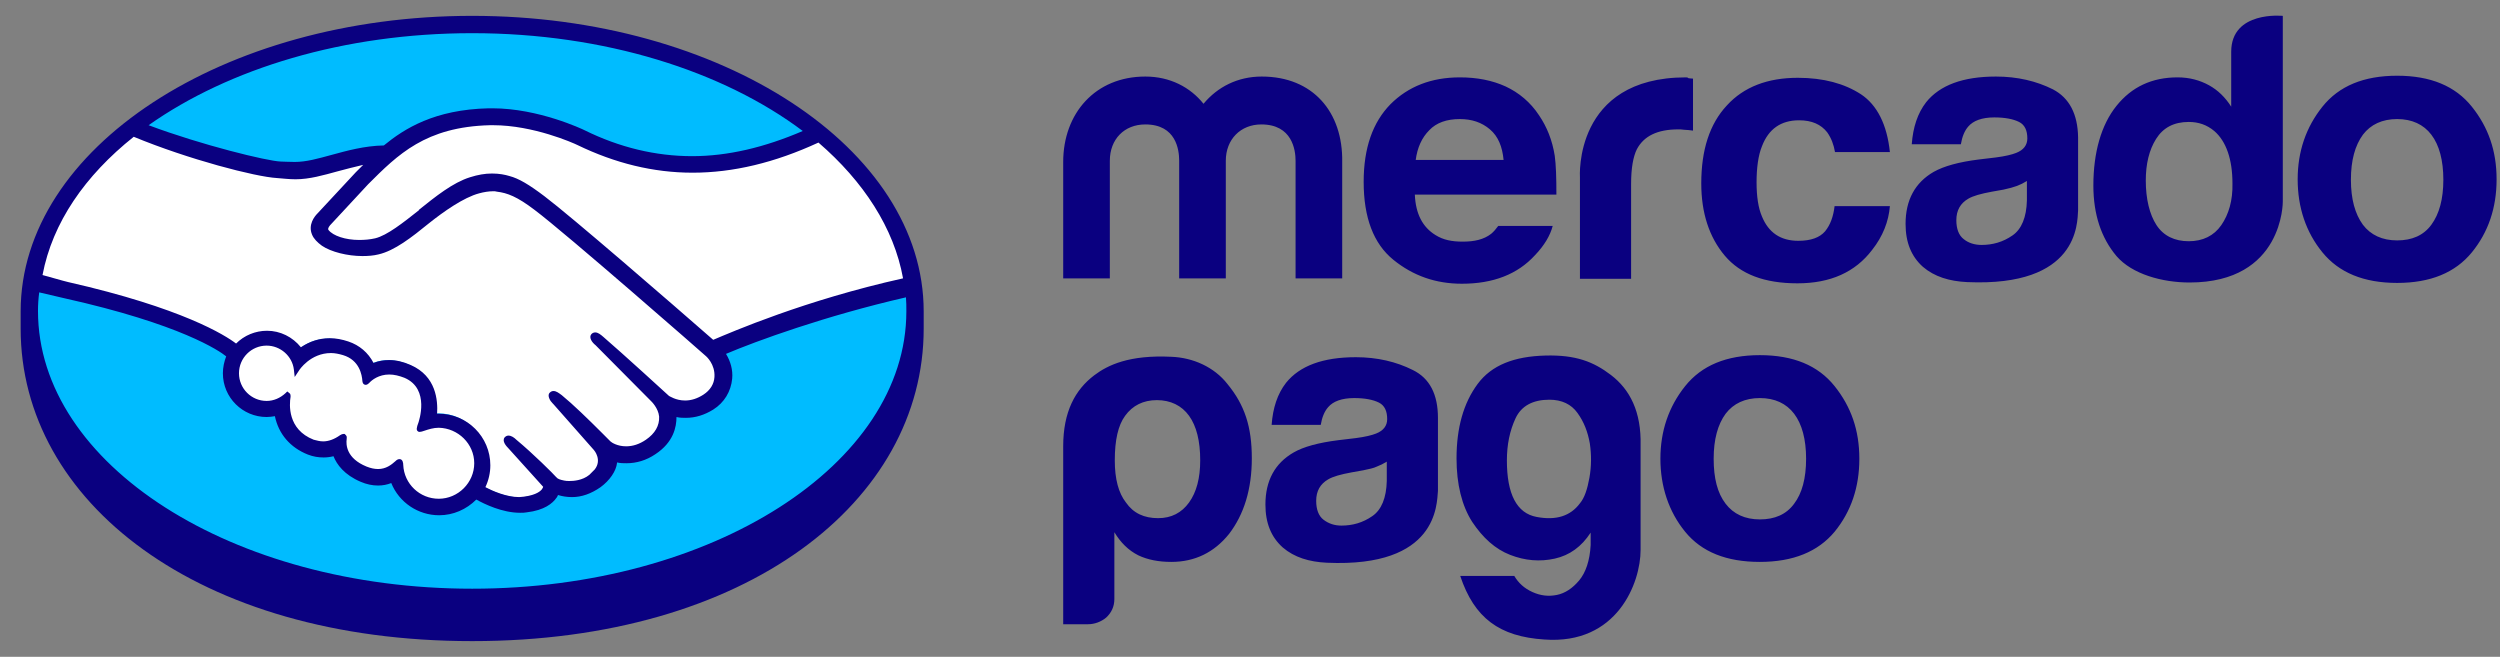
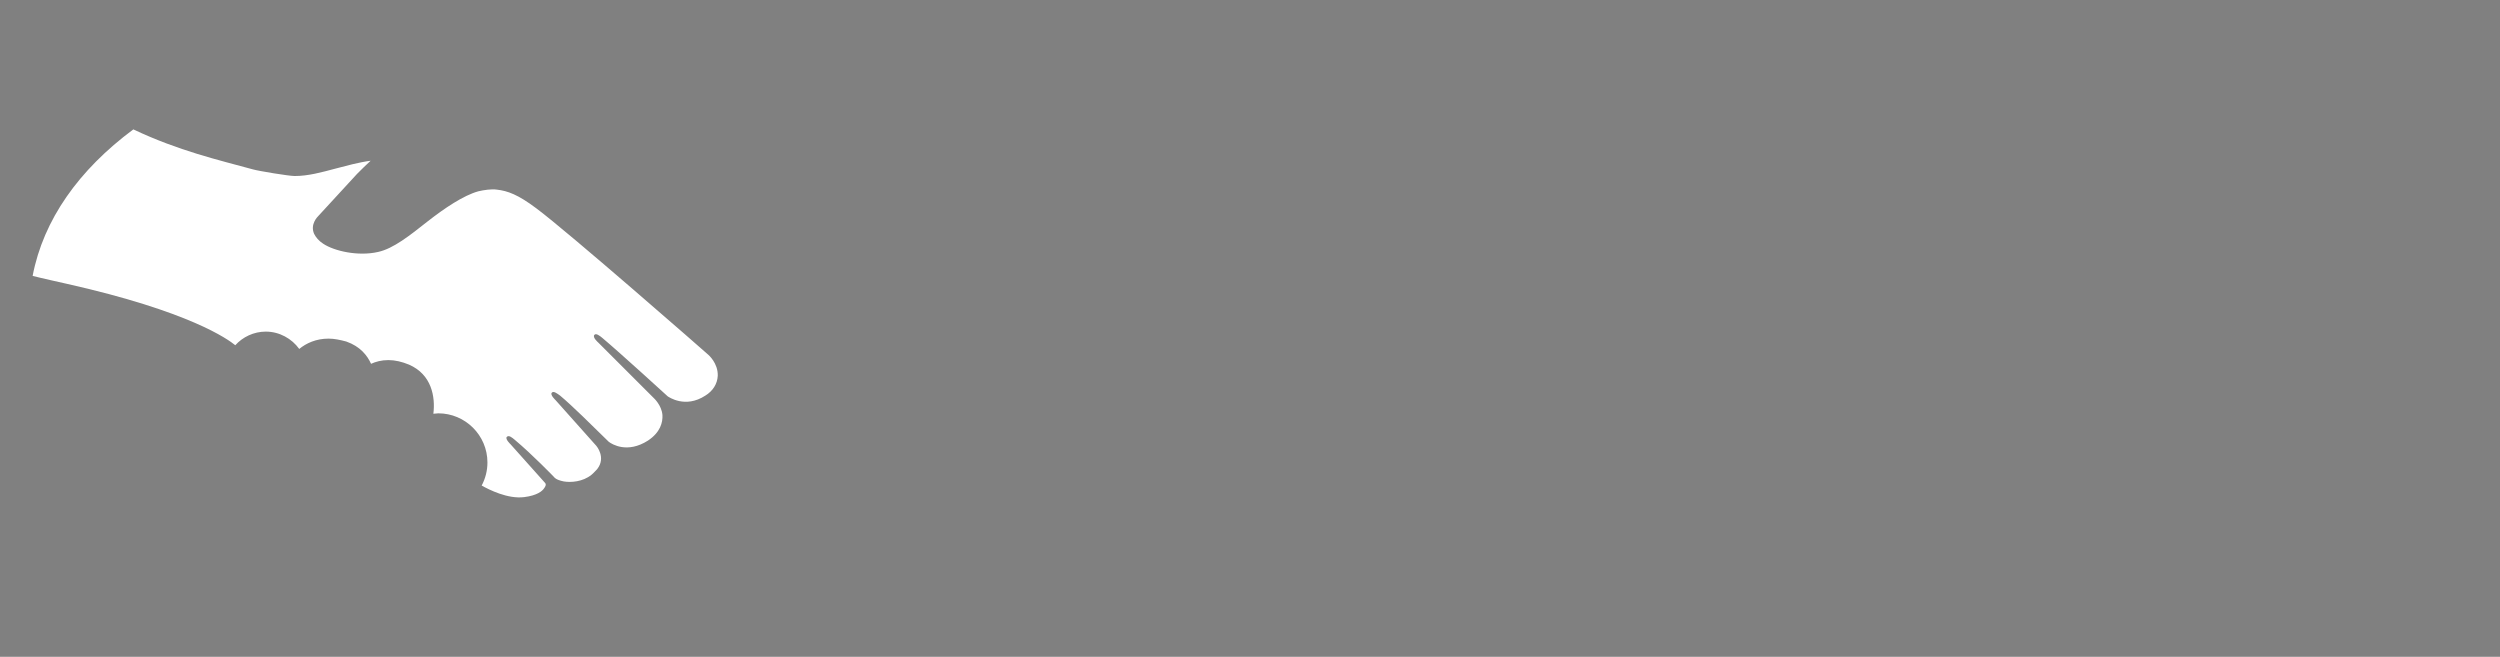
<svg xmlns="http://www.w3.org/2000/svg" width="118" height="31" viewBox="0 0 118 31" fill="none">
  <rect x="0" y="0" width="118" height="31" fill="#808080" stroke="none" />
-   <path d="M22.286 1.295C10.734 1.295 1.364 7.295 1.364 14.678C1.364 22.061 10.734 28.646 22.286 28.646C33.838 28.646 43.209 22.081 43.209 14.678C43.209 7.276 33.838 1.295 22.286 1.295Z" fill="#00BCFF" />
-   <path d="M15.468 10.548C15.449 10.568 15.254 10.782 15.39 10.957C15.721 11.366 16.715 11.6 17.728 11.386C18.332 11.249 19.092 10.646 19.851 10.042C20.669 9.399 21.468 8.756 22.267 8.503C23.124 8.23 23.67 8.347 24.04 8.464C24.429 8.581 24.897 8.853 25.657 9.399C27.059 10.451 32.689 15.379 33.683 16.217C34.462 15.866 38.202 14.347 42.936 13.314C42.527 10.782 41.007 8.386 38.67 6.496C35.416 7.86 31.189 8.678 27.293 6.788C27.273 6.788 25.17 5.795 23.105 5.834C20.027 5.912 18.683 7.236 17.28 8.658L15.468 10.548Z" fill="white" />
  <path d="M33.429 16.743C33.371 16.685 26.806 10.938 25.306 9.827C24.449 9.185 23.962 9.009 23.455 8.951C23.202 8.912 22.832 8.97 22.579 9.029C21.877 9.223 20.981 9.827 20.183 10.451C19.345 11.113 18.566 11.736 17.845 11.892C16.91 12.107 15.78 11.853 15.254 11.503C15.04 11.366 14.903 11.191 14.825 11.035C14.631 10.587 14.981 10.236 15.04 10.178L16.851 8.21C17.066 7.996 17.28 7.782 17.494 7.587C16.91 7.665 16.364 7.821 15.838 7.957C15.176 8.133 14.553 8.308 13.91 8.308C13.637 8.308 12.215 8.074 11.942 7.996C10.306 7.548 8.436 7.12 6.293 6.107C3.721 8.016 2.046 10.373 1.54 13.022C1.91 13.12 2.884 13.334 3.137 13.392C8.962 14.698 10.773 16.022 11.105 16.295C11.455 15.905 11.981 15.652 12.546 15.652C13.189 15.652 13.774 15.983 14.124 16.47C14.455 16.198 14.923 15.983 15.507 15.983C15.78 15.983 16.053 16.042 16.345 16.12C17.007 16.353 17.338 16.782 17.514 17.172C17.728 17.074 18.001 16.996 18.332 16.996C18.644 16.996 18.975 17.074 19.306 17.211C20.377 17.678 20.553 18.73 20.455 19.529C20.533 19.529 20.611 19.509 20.689 19.509C21.955 19.509 23.007 20.542 23.007 21.828C23.007 22.217 22.91 22.587 22.735 22.918C23.085 23.113 23.962 23.561 24.741 23.464C25.364 23.386 25.598 23.172 25.676 23.055C25.735 22.977 25.793 22.88 25.735 22.802L24.098 20.97C24.098 20.97 23.826 20.717 23.923 20.62C24.02 20.522 24.176 20.659 24.293 20.756C25.131 21.457 26.144 22.509 26.144 22.509C26.163 22.529 26.222 22.646 26.611 22.724C26.942 22.782 27.507 22.743 27.916 22.412C28.014 22.334 28.111 22.217 28.209 22.12L28.189 22.139C28.618 21.594 28.15 21.048 28.15 21.048L26.222 18.886C26.222 18.886 25.949 18.633 26.046 18.535C26.124 18.438 26.3 18.574 26.436 18.672C27.04 19.178 27.897 20.035 28.735 20.854C28.89 20.97 29.611 21.418 30.585 20.795C31.17 20.405 31.287 19.938 31.267 19.587C31.228 19.12 30.858 18.788 30.858 18.788L28.228 16.159C28.228 16.159 27.955 15.925 28.053 15.808C28.131 15.711 28.306 15.847 28.423 15.944C29.261 16.646 31.52 18.711 31.52 18.711C31.559 18.73 32.339 19.295 33.293 18.672C33.644 18.457 33.858 18.126 33.878 17.737C33.897 17.133 33.429 16.743 33.429 16.743Z" fill="white" />
-   <path d="M20.709 20.075C20.3 20.075 19.852 20.308 19.793 20.269C19.754 20.25 19.813 20.094 19.852 19.997C19.89 19.899 20.416 18.302 19.131 17.737C18.137 17.308 17.514 17.795 17.319 18.009C17.261 18.068 17.241 18.068 17.241 17.99C17.222 17.698 17.085 16.919 16.228 16.646C15.001 16.276 14.202 17.133 14.007 17.445C13.91 16.743 13.325 16.198 12.605 16.198C11.806 16.198 11.183 16.841 11.163 17.62C11.163 18.419 11.806 19.042 12.585 19.042C12.975 19.042 13.325 18.886 13.579 18.652C13.579 18.652 13.598 18.672 13.579 18.691C13.52 19.042 13.403 20.328 14.748 20.854C15.293 21.068 15.741 20.912 16.131 20.639C16.248 20.561 16.267 20.601 16.248 20.698C16.189 21.029 16.267 21.73 17.261 22.139C18.02 22.451 18.468 22.139 18.761 21.867C18.897 21.75 18.916 21.769 18.936 21.945C18.975 22.899 19.774 23.659 20.728 23.659C21.722 23.659 22.52 22.86 22.52 21.867C22.501 20.893 21.702 20.094 20.709 20.075Z" fill="white" />
-   <path d="M22.287 0.748C10.52 0.748 0.975 7.001 0.975 14.696C0.975 14.891 0.975 15.437 0.975 15.514C0.975 23.657 9.312 30.261 22.287 30.261C35.261 30.261 43.598 23.657 43.598 15.514V14.696C43.598 7.001 34.053 0.748 22.287 0.748ZM42.624 13.138C37.988 14.17 34.54 15.67 33.663 16.04C31.637 14.268 26.962 10.216 25.696 9.261C24.975 8.716 24.488 8.423 24.04 8.307C23.845 8.248 23.572 8.19 23.222 8.19C22.89 8.19 22.559 8.248 22.189 8.365C21.371 8.618 20.553 9.281 19.773 9.904V9.923C19.033 10.508 18.273 11.112 17.709 11.248C17.455 11.307 17.202 11.326 16.949 11.326C16.306 11.326 15.722 11.131 15.507 10.858C15.468 10.82 15.488 10.742 15.585 10.625L15.605 10.605L17.377 8.696C18.78 7.294 20.085 5.988 23.124 5.91C23.183 5.91 23.222 5.91 23.28 5.91C25.17 5.91 27.059 6.748 27.254 6.845C29.027 7.703 30.838 8.151 32.689 8.151C34.598 8.151 36.566 7.683 38.631 6.729C40.754 8.56 42.196 10.761 42.624 13.138ZM22.287 1.566C28.54 1.566 34.131 3.358 37.891 6.183C36.079 6.962 34.345 7.371 32.67 7.371C30.955 7.371 29.241 6.962 27.585 6.144C27.507 6.105 25.423 5.112 23.241 5.112C23.183 5.112 23.124 5.112 23.066 5.112C20.514 5.17 19.092 6.066 18.118 6.865C17.183 6.884 16.364 7.118 15.644 7.313C15.001 7.488 14.455 7.644 13.91 7.644C13.695 7.644 13.286 7.625 13.247 7.625C12.624 7.605 9.507 6.845 7.014 5.91C10.793 3.242 16.228 1.566 22.287 1.566ZM6.312 6.456C8.903 7.527 12.059 8.346 13.072 8.404C13.345 8.423 13.637 8.462 13.949 8.462C14.611 8.462 15.273 8.268 15.916 8.092C16.286 7.995 16.715 7.878 17.144 7.781C17.027 7.897 16.91 8.014 16.793 8.131L14.981 10.079C14.845 10.216 14.533 10.605 14.728 11.073C14.806 11.268 14.981 11.443 15.195 11.599C15.624 11.891 16.403 12.086 17.105 12.086C17.377 12.086 17.631 12.066 17.864 12.008C18.624 11.833 19.423 11.209 20.261 10.527C20.923 10.001 21.877 9.32 22.618 9.125C22.832 9.066 23.066 9.027 23.28 9.027C23.338 9.027 23.397 9.027 23.455 9.047C23.942 9.105 24.41 9.281 25.228 9.904C26.709 11.014 33.274 16.761 33.332 16.82C33.332 16.82 33.761 17.19 33.722 17.794C33.702 18.125 33.527 18.417 33.196 18.631C32.923 18.807 32.631 18.904 32.339 18.904C31.89 18.904 31.598 18.69 31.579 18.69C31.559 18.67 29.3 16.605 28.481 15.904C28.345 15.787 28.228 15.69 28.092 15.69C28.014 15.69 27.955 15.729 27.916 15.768C27.78 15.924 27.936 16.157 28.111 16.294L30.741 18.943C30.741 18.943 31.072 19.255 31.111 19.664C31.131 20.092 30.916 20.462 30.488 20.755C30.176 20.969 29.864 21.066 29.553 21.066C29.144 21.066 28.871 20.891 28.812 20.833L28.442 20.462C27.761 19.781 27.04 19.079 26.514 18.651C26.378 18.553 26.261 18.456 26.124 18.456C26.066 18.456 26.007 18.476 25.949 18.534C25.89 18.592 25.852 18.709 25.988 18.924C26.046 19.002 26.124 19.079 26.124 19.079L28.033 21.242C28.053 21.261 28.423 21.709 28.072 22.157L27.994 22.235C27.936 22.294 27.878 22.352 27.819 22.411C27.488 22.683 27.059 22.703 26.884 22.703C26.787 22.703 26.709 22.703 26.631 22.683C26.436 22.644 26.319 22.605 26.261 22.527L26.241 22.508C26.144 22.391 25.17 21.417 24.371 20.755C24.273 20.657 24.137 20.56 24.001 20.56C23.942 20.56 23.884 20.579 23.826 20.638C23.67 20.813 23.903 21.066 24.001 21.164L25.637 22.976C25.637 22.995 25.618 23.034 25.579 23.092C25.52 23.17 25.326 23.365 24.722 23.443C24.644 23.443 24.585 23.463 24.507 23.463C23.903 23.463 23.241 23.17 22.91 22.995C23.066 22.664 23.144 22.313 23.144 21.962C23.144 20.618 22.053 19.527 20.709 19.527C20.689 19.527 20.65 19.527 20.631 19.527C20.67 18.904 20.592 17.755 19.384 17.229C19.033 17.073 18.702 16.995 18.371 16.995C18.118 16.995 17.864 17.034 17.631 17.131C17.377 16.644 16.968 16.294 16.442 16.118C16.15 16.021 15.858 15.963 15.566 15.963C15.059 15.963 14.611 16.118 14.202 16.391C13.812 15.904 13.228 15.612 12.605 15.612C12.059 15.612 11.533 15.826 11.143 16.216C10.637 15.826 8.611 14.54 3.215 13.313C2.962 13.255 2.377 13.079 2.007 12.982C2.475 10.508 4.014 8.287 6.312 6.456ZM16.325 20.54L16.267 20.482H16.209C16.169 20.482 16.111 20.502 16.053 20.54C15.78 20.735 15.507 20.833 15.254 20.833C15.098 20.833 14.962 20.794 14.806 20.755C13.559 20.268 13.656 19.079 13.715 18.729C13.715 18.651 13.715 18.592 13.656 18.553L13.559 18.476L13.481 18.553C13.228 18.787 12.916 18.924 12.585 18.924C11.864 18.924 11.28 18.339 11.28 17.618C11.28 16.898 11.864 16.313 12.585 16.313C13.228 16.313 13.793 16.8 13.871 17.443L13.91 17.794L14.105 17.501C14.124 17.462 14.65 16.664 15.624 16.664C15.799 16.664 15.994 16.703 16.189 16.761C16.968 16.995 17.085 17.696 17.105 17.988C17.124 18.164 17.241 18.164 17.261 18.164C17.319 18.164 17.377 18.125 17.416 18.086C17.553 17.93 17.884 17.677 18.371 17.677C18.605 17.677 18.838 17.735 19.092 17.833C20.319 18.359 19.754 19.917 19.754 19.936C19.657 20.19 19.637 20.307 19.735 20.365L19.773 20.385H19.812C19.871 20.385 19.929 20.365 20.046 20.326C20.221 20.268 20.455 20.19 20.709 20.19C21.624 20.209 22.384 20.95 22.384 21.865C22.384 22.781 21.624 23.541 20.709 23.541C19.812 23.541 19.072 22.839 19.033 21.943C19.033 21.865 19.014 21.67 18.858 21.67C18.78 21.67 18.721 21.709 18.663 21.768C18.468 21.943 18.215 22.138 17.845 22.138C17.67 22.138 17.494 22.099 17.299 22.021C16.345 21.631 16.325 20.988 16.364 20.716C16.364 20.657 16.384 20.599 16.325 20.54ZM22.287 27.787C10.968 27.787 1.793 21.924 1.793 14.677C1.793 14.384 1.812 14.092 1.851 13.8C1.949 13.82 2.845 14.034 3.02 14.073C8.533 15.3 10.364 16.566 10.676 16.82C10.579 17.073 10.52 17.346 10.52 17.618C10.52 18.768 11.455 19.683 12.585 19.683C12.722 19.683 12.838 19.664 12.975 19.644C13.15 20.482 13.695 21.125 14.533 21.456C14.786 21.553 15.02 21.592 15.273 21.592C15.429 21.592 15.585 21.573 15.741 21.534C15.897 21.924 16.247 22.411 17.027 22.742C17.299 22.859 17.572 22.917 17.845 22.917C18.059 22.917 18.273 22.878 18.468 22.8C18.838 23.716 19.735 24.32 20.728 24.32C21.39 24.32 22.014 24.047 22.481 23.579C22.871 23.794 23.709 24.203 24.546 24.203C24.663 24.203 24.761 24.203 24.858 24.183C25.696 24.086 26.085 23.755 26.261 23.502C26.299 23.463 26.319 23.404 26.338 23.365C26.533 23.424 26.748 23.463 27.001 23.463C27.449 23.463 27.897 23.307 28.345 22.995C28.774 22.683 29.085 22.235 29.124 21.846V21.826C29.28 21.865 29.416 21.865 29.572 21.865C30.04 21.865 30.507 21.729 30.936 21.437C31.793 20.872 31.93 20.151 31.93 19.683C32.085 19.722 32.222 19.722 32.377 19.722C32.826 19.722 33.254 19.586 33.663 19.333C34.189 19.002 34.501 18.476 34.559 17.872C34.598 17.462 34.481 17.053 34.267 16.703C35.689 16.099 38.943 14.911 42.761 14.034C42.78 14.248 42.78 14.463 42.78 14.696C42.78 21.924 33.605 27.787 22.287 27.787Z" fill="#0A0080" />
-   <path d="M116.671 5.035C115.891 4.061 114.722 3.574 113.145 3.574C111.567 3.574 110.398 4.061 109.619 5.035C108.839 6.009 108.45 7.159 108.45 8.464C108.45 9.788 108.839 10.957 109.619 11.912C110.398 12.867 111.567 13.354 113.145 13.354C114.722 13.354 115.891 12.867 116.671 11.912C117.45 10.957 117.839 9.808 117.839 8.464C117.839 7.12 117.45 6.009 116.671 5.035ZM114.761 10.607C114.391 11.113 113.846 11.347 113.145 11.347C112.443 11.347 111.898 11.094 111.528 10.607C111.158 10.1 110.963 9.399 110.963 8.483C110.963 7.568 111.158 6.866 111.528 6.36C111.898 5.873 112.443 5.62 113.145 5.62C113.846 5.62 114.391 5.873 114.761 6.36C115.132 6.847 115.326 7.568 115.326 8.483C115.326 9.399 115.132 10.1 114.761 10.607ZM96.898 4.217C96.118 3.827 95.222 3.613 94.209 3.613C92.651 3.613 91.56 4.022 90.917 4.821C90.508 5.347 90.294 6.009 90.235 6.808H92.553C92.612 6.457 92.729 6.165 92.904 5.97C93.138 5.698 93.547 5.542 94.131 5.542C94.638 5.542 95.028 5.62 95.3 5.756C95.573 5.892 95.69 6.165 95.69 6.535C95.69 6.847 95.514 7.081 95.164 7.217C94.969 7.295 94.657 7.373 94.209 7.431L93.391 7.529C92.456 7.646 91.755 7.84 91.268 8.113C90.391 8.62 89.943 9.438 89.943 10.568C89.943 11.444 90.216 12.107 90.761 12.594C91.307 13.061 92.008 13.275 92.846 13.315C98.105 13.548 98.047 10.548 98.086 9.925V6.477C98.067 5.386 97.677 4.626 96.898 4.217ZM95.67 9.457C95.651 10.256 95.417 10.821 94.989 11.113C94.54 11.425 94.053 11.561 93.528 11.561C93.196 11.561 92.904 11.464 92.69 11.289C92.456 11.113 92.339 10.802 92.339 10.392C92.339 9.925 92.534 9.594 92.904 9.379C93.138 9.243 93.489 9.146 94.014 9.048L94.56 8.951C94.833 8.892 95.047 8.834 95.203 8.775C95.359 8.717 95.514 8.639 95.67 8.542V9.457ZM84.917 5.678C85.521 5.678 85.95 5.873 86.242 6.243C86.436 6.516 86.553 6.827 86.612 7.178H89.203C89.066 5.873 88.599 4.957 87.839 4.451C87.06 3.944 86.066 3.672 84.859 3.672C83.436 3.672 82.307 4.1 81.508 4.977C80.69 5.853 80.3 7.081 80.3 8.659C80.3 10.042 80.67 11.191 81.41 12.068C82.151 12.944 83.281 13.373 84.839 13.373C86.397 13.373 87.566 12.847 88.365 11.795C88.872 11.152 89.144 10.451 89.203 9.73H86.592C86.534 10.217 86.397 10.607 86.144 10.918C85.891 11.211 85.482 11.366 84.878 11.366C84.04 11.366 83.475 10.977 83.164 10.217C82.988 9.808 82.91 9.263 82.91 8.6C82.91 7.938 82.988 7.334 83.164 6.905C83.475 6.087 84.06 5.678 84.917 5.678ZM79.579 3.652C74.261 3.652 74.573 8.366 74.573 8.366V13.159H76.988V8.678C76.988 7.938 77.086 7.392 77.261 7.042C77.592 6.418 78.235 6.107 79.209 6.107C79.287 6.107 79.385 6.107 79.501 6.126C79.618 6.126 79.755 6.146 79.91 6.165V3.711C79.813 3.711 79.735 3.691 79.696 3.691C79.657 3.652 79.618 3.652 79.579 3.652ZM72.644 5.444C72.235 4.821 71.69 4.373 71.066 4.081C70.423 3.788 69.703 3.652 68.904 3.652C67.56 3.652 66.469 4.081 65.631 4.918C64.793 5.775 64.365 6.983 64.365 8.581C64.365 10.275 64.832 11.503 65.767 12.262C66.703 13.022 67.774 13.392 69.001 13.392C70.482 13.392 71.631 12.944 72.449 12.048C72.897 11.581 73.17 11.113 73.287 10.665H70.716C70.618 10.802 70.501 10.938 70.384 11.035C70.034 11.308 69.586 11.405 69.04 11.405C68.534 11.405 68.125 11.328 67.754 11.094C67.151 10.724 66.819 10.1 66.78 9.185H73.462C73.462 8.386 73.443 7.782 73.384 7.353C73.267 6.613 73.014 5.99 72.644 5.444ZM66.819 7.568C66.897 6.964 67.112 6.496 67.462 6.146C67.793 5.795 68.28 5.62 68.904 5.62C69.469 5.62 69.936 5.775 70.326 6.107C70.716 6.438 70.91 6.925 70.969 7.548H66.819V7.568ZM59.553 3.613C58.423 3.613 57.469 4.1 56.806 4.899C56.183 4.12 55.228 3.613 54.059 3.613C51.702 3.613 50.183 5.347 50.183 7.646V13.139H52.384V7.587C52.384 6.574 53.066 5.873 54.059 5.873C55.521 5.873 55.657 7.081 55.657 7.587V13.139H57.858V7.587C57.858 6.574 58.56 5.873 59.534 5.873C60.995 5.873 61.151 7.081 61.151 7.587V13.139H63.352V7.646C63.391 5.288 61.969 3.613 59.553 3.613ZM105.313 2.444V5.035C105.041 4.607 104.69 4.256 104.261 4.022C103.833 3.788 103.346 3.652 102.781 3.652C101.573 3.652 100.618 4.1 99.898 4.996C99.177 5.892 98.807 7.198 98.807 8.756C98.807 10.12 99.177 11.23 99.898 12.087C100.638 12.944 102.06 13.334 103.346 13.334C107.787 13.334 107.748 9.516 107.748 9.516V0.749C107.748 0.749 105.313 0.496 105.313 2.444ZM104.846 10.626C104.495 11.133 103.969 11.386 103.307 11.386C102.644 11.386 102.118 11.133 101.787 10.626C101.456 10.12 101.281 9.379 101.281 8.522C101.281 7.743 101.437 7.081 101.768 6.555C102.099 6.029 102.605 5.756 103.307 5.756C103.774 5.756 104.164 5.892 104.515 6.185C105.08 6.672 105.372 7.529 105.372 8.659C105.391 9.457 105.196 10.12 104.846 10.626ZM55.287 16.84C53.3 16.743 52.287 17.23 51.644 17.717C50.748 18.399 50.183 19.431 50.183 21.068V29.464H51.352C51.663 29.464 51.975 29.347 52.209 29.152C52.462 28.919 52.598 28.626 52.598 28.276V25.12C52.891 25.607 53.261 25.977 53.728 26.211C54.176 26.425 54.702 26.522 55.287 26.522C56.397 26.522 57.313 26.074 58.014 25.198C58.715 24.282 59.086 23.094 59.086 21.633C59.086 20.152 58.754 19.12 57.936 18.126C57.313 17.328 56.319 16.88 55.287 16.84ZM56.124 23.717C55.774 24.204 55.287 24.457 54.663 24.457C54.001 24.457 53.495 24.224 53.144 23.717C52.793 23.269 52.618 22.607 52.618 21.73C52.618 20.776 52.774 20.074 53.105 19.626C53.456 19.139 53.962 18.886 54.605 18.886C55.248 18.886 55.774 19.139 56.124 19.626C56.475 20.113 56.65 20.815 56.65 21.73C56.65 22.568 56.475 23.23 56.124 23.717ZM76.034 17.698C75.216 17.074 74.378 16.743 72.936 16.782C71.475 16.821 70.404 17.23 69.742 18.126C69.079 19.022 68.748 20.191 68.748 21.633C68.748 22.86 69.001 23.873 69.488 24.633C69.995 25.393 70.579 25.919 71.281 26.191C71.982 26.464 72.683 26.522 73.384 26.367C74.086 26.211 74.651 25.802 75.079 25.139V25.724C75.04 26.464 74.845 27.029 74.534 27.399C74.222 27.769 73.871 28.003 73.482 28.081C73.092 28.159 72.722 28.12 72.332 27.945C71.943 27.769 71.67 27.516 71.475 27.185H68.923C69.586 29.172 70.774 30.049 72.897 30.185C76.326 30.438 77.436 27.516 77.436 25.957V21.029C77.475 19.431 76.93 18.38 76.034 17.698ZM75.021 22.548C74.923 23.094 74.787 23.503 74.573 23.756C74.125 24.36 73.443 24.574 72.527 24.399C71.592 24.224 71.125 23.328 71.125 21.73C71.125 20.99 71.261 20.328 71.534 19.743C71.806 19.159 72.352 18.866 73.131 18.866C73.716 18.866 74.164 19.081 74.456 19.49C74.767 19.919 74.943 20.386 75.04 20.931C75.118 21.457 75.118 22.003 75.021 22.548ZM66.683 17.464C65.904 17.074 65.008 16.86 63.995 16.86C62.436 16.86 61.345 17.269 60.702 18.068C60.293 18.594 60.079 19.256 60.021 20.055H62.339C62.397 19.704 62.514 19.412 62.69 19.217C62.923 18.944 63.332 18.789 63.917 18.789C64.423 18.789 64.813 18.866 65.086 19.003C65.358 19.139 65.475 19.412 65.475 19.782C65.475 20.094 65.3 20.328 64.949 20.464C64.754 20.542 64.443 20.62 63.995 20.678L63.176 20.776C62.241 20.892 61.521 21.087 61.053 21.36C60.176 21.867 59.728 22.685 59.728 23.815C59.728 24.691 60.001 25.354 60.547 25.841C61.092 26.308 61.793 26.522 62.631 26.561C67.871 26.795 67.813 23.795 67.871 23.172V19.724C67.871 18.613 67.482 17.854 66.683 17.464ZM65.456 22.704C65.436 23.503 65.203 24.068 64.774 24.36C64.326 24.672 63.839 24.808 63.313 24.808C62.982 24.808 62.709 24.711 62.475 24.535C62.241 24.36 62.124 24.048 62.124 23.639C62.124 23.172 62.319 22.841 62.69 22.626C62.923 22.49 63.274 22.392 63.8 22.295L64.345 22.198C64.618 22.139 64.832 22.1 64.988 22.022C65.144 21.964 65.3 21.886 65.456 21.789V22.704ZM86.592 18.224C85.813 17.25 84.644 16.763 83.066 16.763C81.488 16.763 80.32 17.25 79.54 18.224C78.761 19.198 78.371 20.347 78.371 21.652C78.371 22.957 78.761 24.146 79.54 25.1C80.32 26.055 81.488 26.522 83.066 26.522C84.644 26.522 85.813 26.035 86.592 25.1C87.372 24.146 87.761 22.996 87.761 21.652C87.761 20.308 87.372 19.198 86.592 18.224ZM84.683 23.776C84.313 24.282 83.768 24.516 83.066 24.516C82.365 24.516 81.82 24.263 81.449 23.776C81.06 23.269 80.885 22.568 80.885 21.652C80.885 20.737 81.079 20.035 81.449 19.529C81.82 19.042 82.365 18.789 83.066 18.789C83.768 18.789 84.313 19.042 84.683 19.529C85.053 20.016 85.248 20.737 85.248 21.652C85.248 22.587 85.053 23.289 84.683 23.776Z" fill="#0A0080" />
</svg>